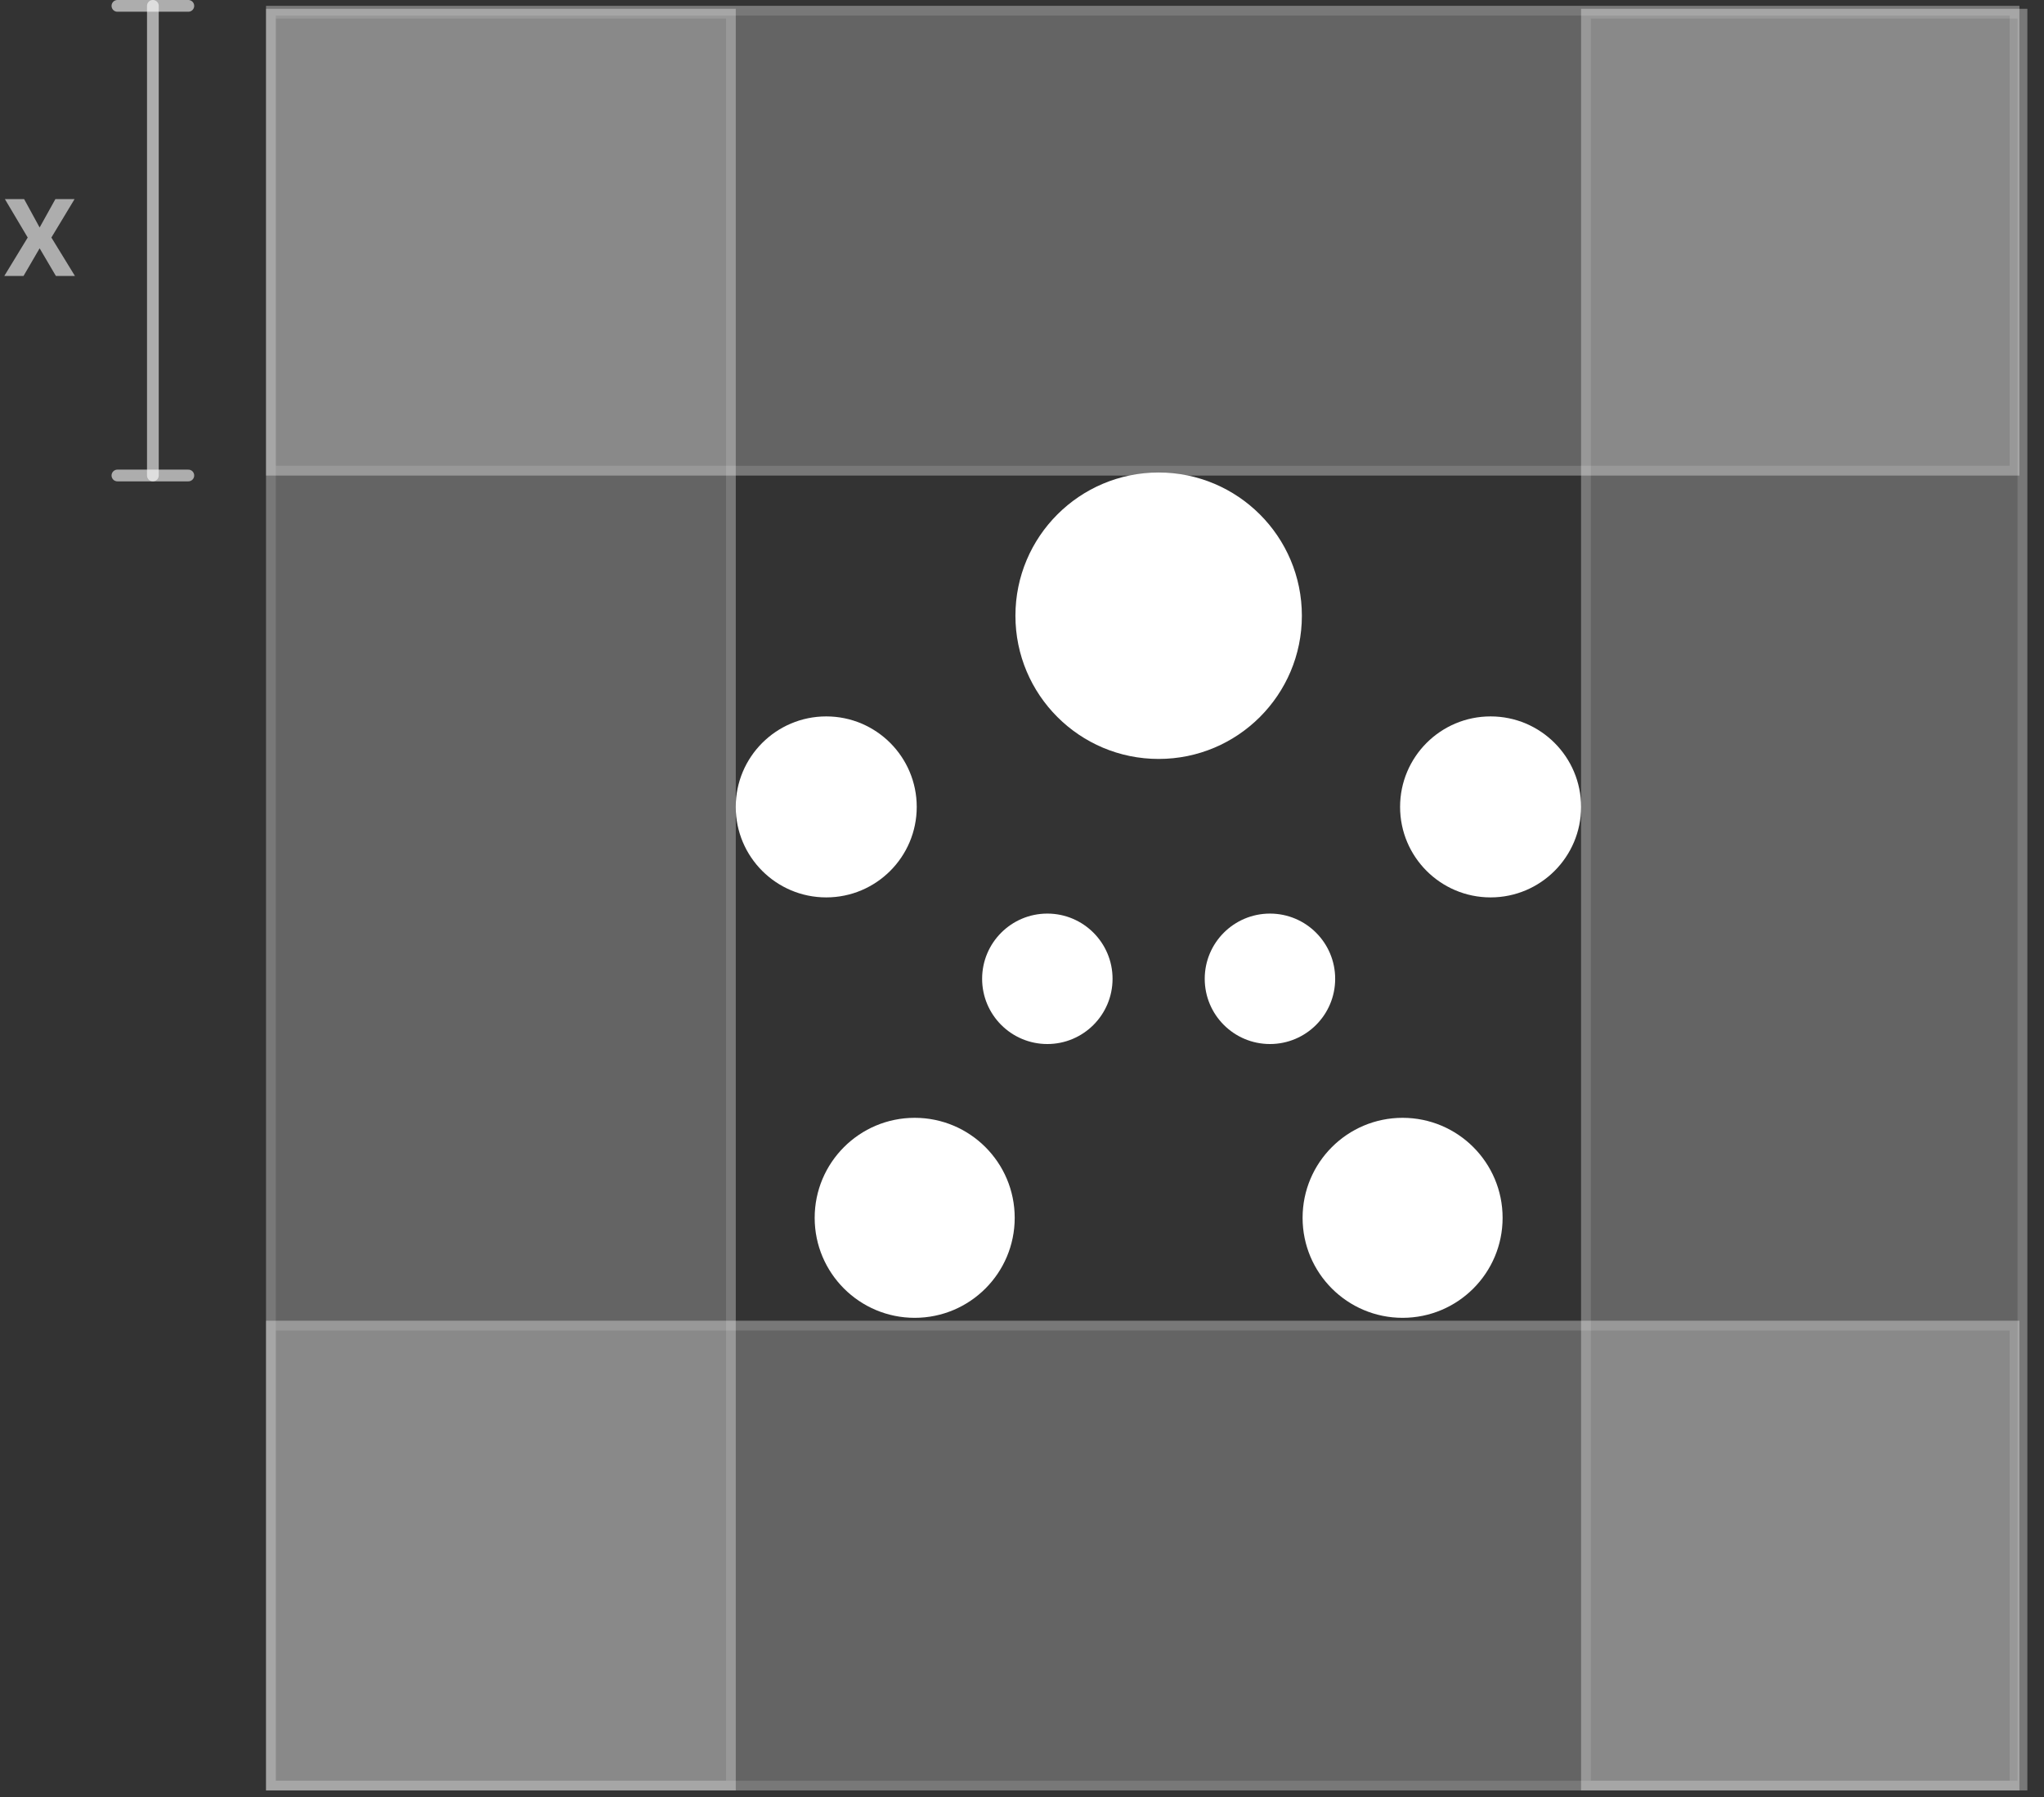
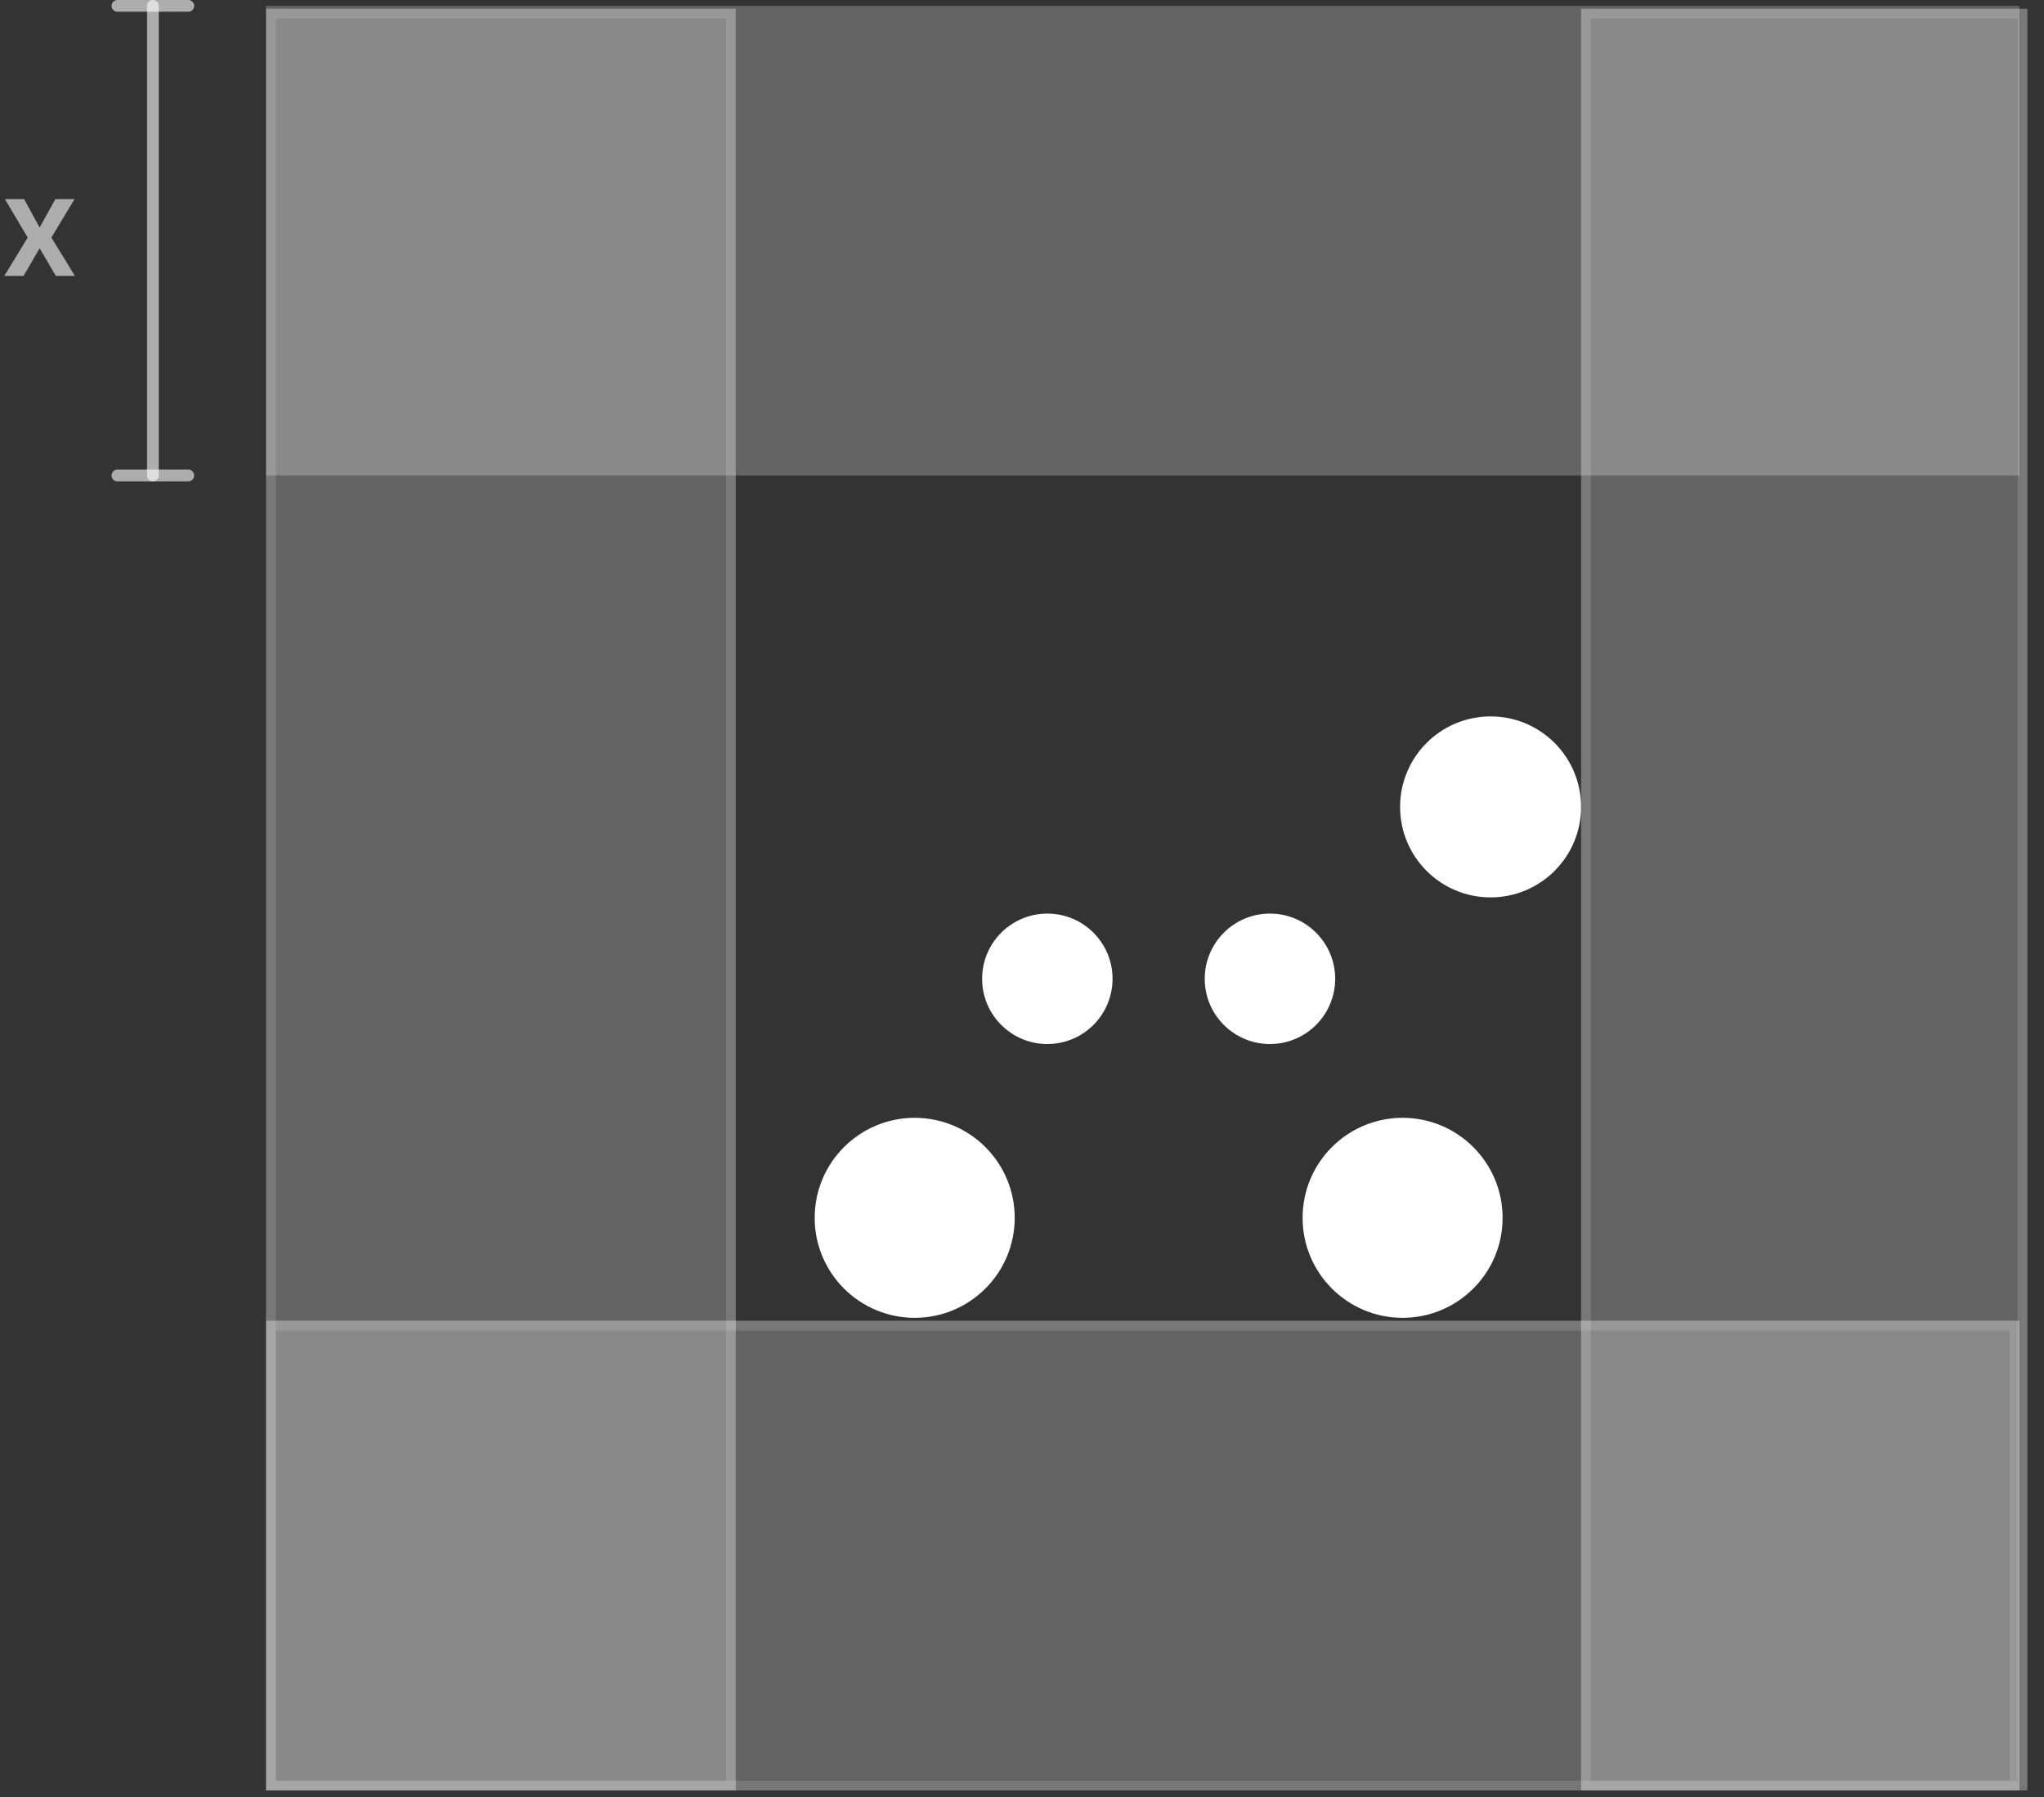
<svg xmlns="http://www.w3.org/2000/svg" width="116" height="102" viewBox="0 0 116 102" fill="none">
  <rect x="0" y="0" width="116" height="102" fill="#333333" stroke="none" />
  <g opacity="0.4">
    <rect x="15.102" y="0.502" width="26.653" height="101.111" fill="white" fill-opacity="0.6" />
    <rect x="15.378" y="0.778" width="26.101" height="100.559" stroke="white" stroke-opacity="0.6" stroke-width="0.552" />
  </g>
  <g opacity="0.4">
    <rect x="89.731" y="0.502" width="25.32" height="101.111" fill="white" fill-opacity="0.6" />
    <rect x="90.007" y="0.778" width="24.768" height="100.559" stroke="white" stroke-opacity="0.6" stroke-width="0.552" />
  </g>
  <g opacity="0.4">
    <rect x="15.102" y="0.333" width="99.504" height="26.653" fill="white" fill-opacity="0.6" />
-     <rect x="15.378" y="0.609" width="98.951" height="26.101" stroke="white" stroke-opacity="0.6" stroke-width="0.552" />
  </g>
  <g opacity="0.4">
    <rect x="15.102" y="74.961" width="99.504" height="26.653" fill="white" fill-opacity="0.6" />
    <rect x="15.378" y="75.237" width="98.951" height="26.101" stroke="white" stroke-opacity="0.6" stroke-width="0.552" />
  </g>
  <path d="M1.369 11.301L2.249 12.911L3.143 11.301H4.231L2.916 13.481L4.253 15.662H3.172L2.249 14.092L1.335 15.662H0.244L1.573 13.481L0.278 11.301H1.369Z" fill="white" fill-opacity="0.6" />
  <path d="M8.676 0.333L8.676 26.986" stroke="white" stroke-opacity="0.6" stroke-width="0.666" stroke-linecap="round" />
  <path d="M10.688 0.333L6.664 0.333" stroke="white" stroke-opacity="0.6" stroke-width="0.666" stroke-linecap="round" />
  <path d="M10.688 26.986H6.664" stroke="white" stroke-opacity="0.6" stroke-width="0.666" stroke-linecap="round" />
-   <path d="M52.026 45.795C52.026 48.632 49.726 50.931 46.89 50.931C44.053 50.931 41.754 48.632 41.754 45.795C41.754 42.959 44.053 40.659 46.89 40.659C49.726 40.659 52.026 42.959 52.026 45.795Z" fill="white" />
  <path d="M89.729 45.795C89.729 48.632 87.429 50.931 84.593 50.931C81.757 50.931 79.457 48.632 79.457 45.795C79.457 42.959 81.757 40.659 84.593 40.659C87.429 40.659 89.729 42.959 89.729 45.795Z" fill="white" />
-   <path d="M73.883 34.945C73.883 39.434 70.244 43.073 65.755 43.073C61.266 43.073 57.627 39.434 57.627 34.945C57.627 30.456 61.266 26.817 65.755 26.817C70.244 26.817 73.883 30.456 73.883 34.945Z" fill="white" />
  <path d="M63.139 55.551C63.139 57.596 61.482 59.253 59.438 59.253C57.394 59.253 55.737 57.596 55.737 55.551C55.737 53.507 57.394 51.85 59.438 51.85C61.482 51.85 63.139 53.507 63.139 55.551Z" fill="white" />
  <path d="M75.773 55.551C75.773 57.596 74.116 59.253 72.072 59.253C70.027 59.253 68.37 57.596 68.37 55.551C68.37 53.507 70.027 51.85 72.072 51.85C74.116 51.85 75.773 53.507 75.773 55.551Z" fill="white" />
  <path d="M57.586 69.117C57.586 72.251 55.045 74.792 51.91 74.792C48.776 74.792 46.234 72.251 46.234 69.117C46.234 65.982 48.776 63.441 51.91 63.441C55.045 63.441 57.586 65.982 57.586 69.117Z" fill="white" />
  <path d="M85.275 69.117C85.275 72.251 82.734 74.792 79.599 74.792C76.465 74.792 73.924 72.251 73.924 69.117C73.924 65.982 76.465 63.441 79.599 63.441C82.734 63.441 85.275 65.982 85.275 69.117Z" fill="white" />
</svg>